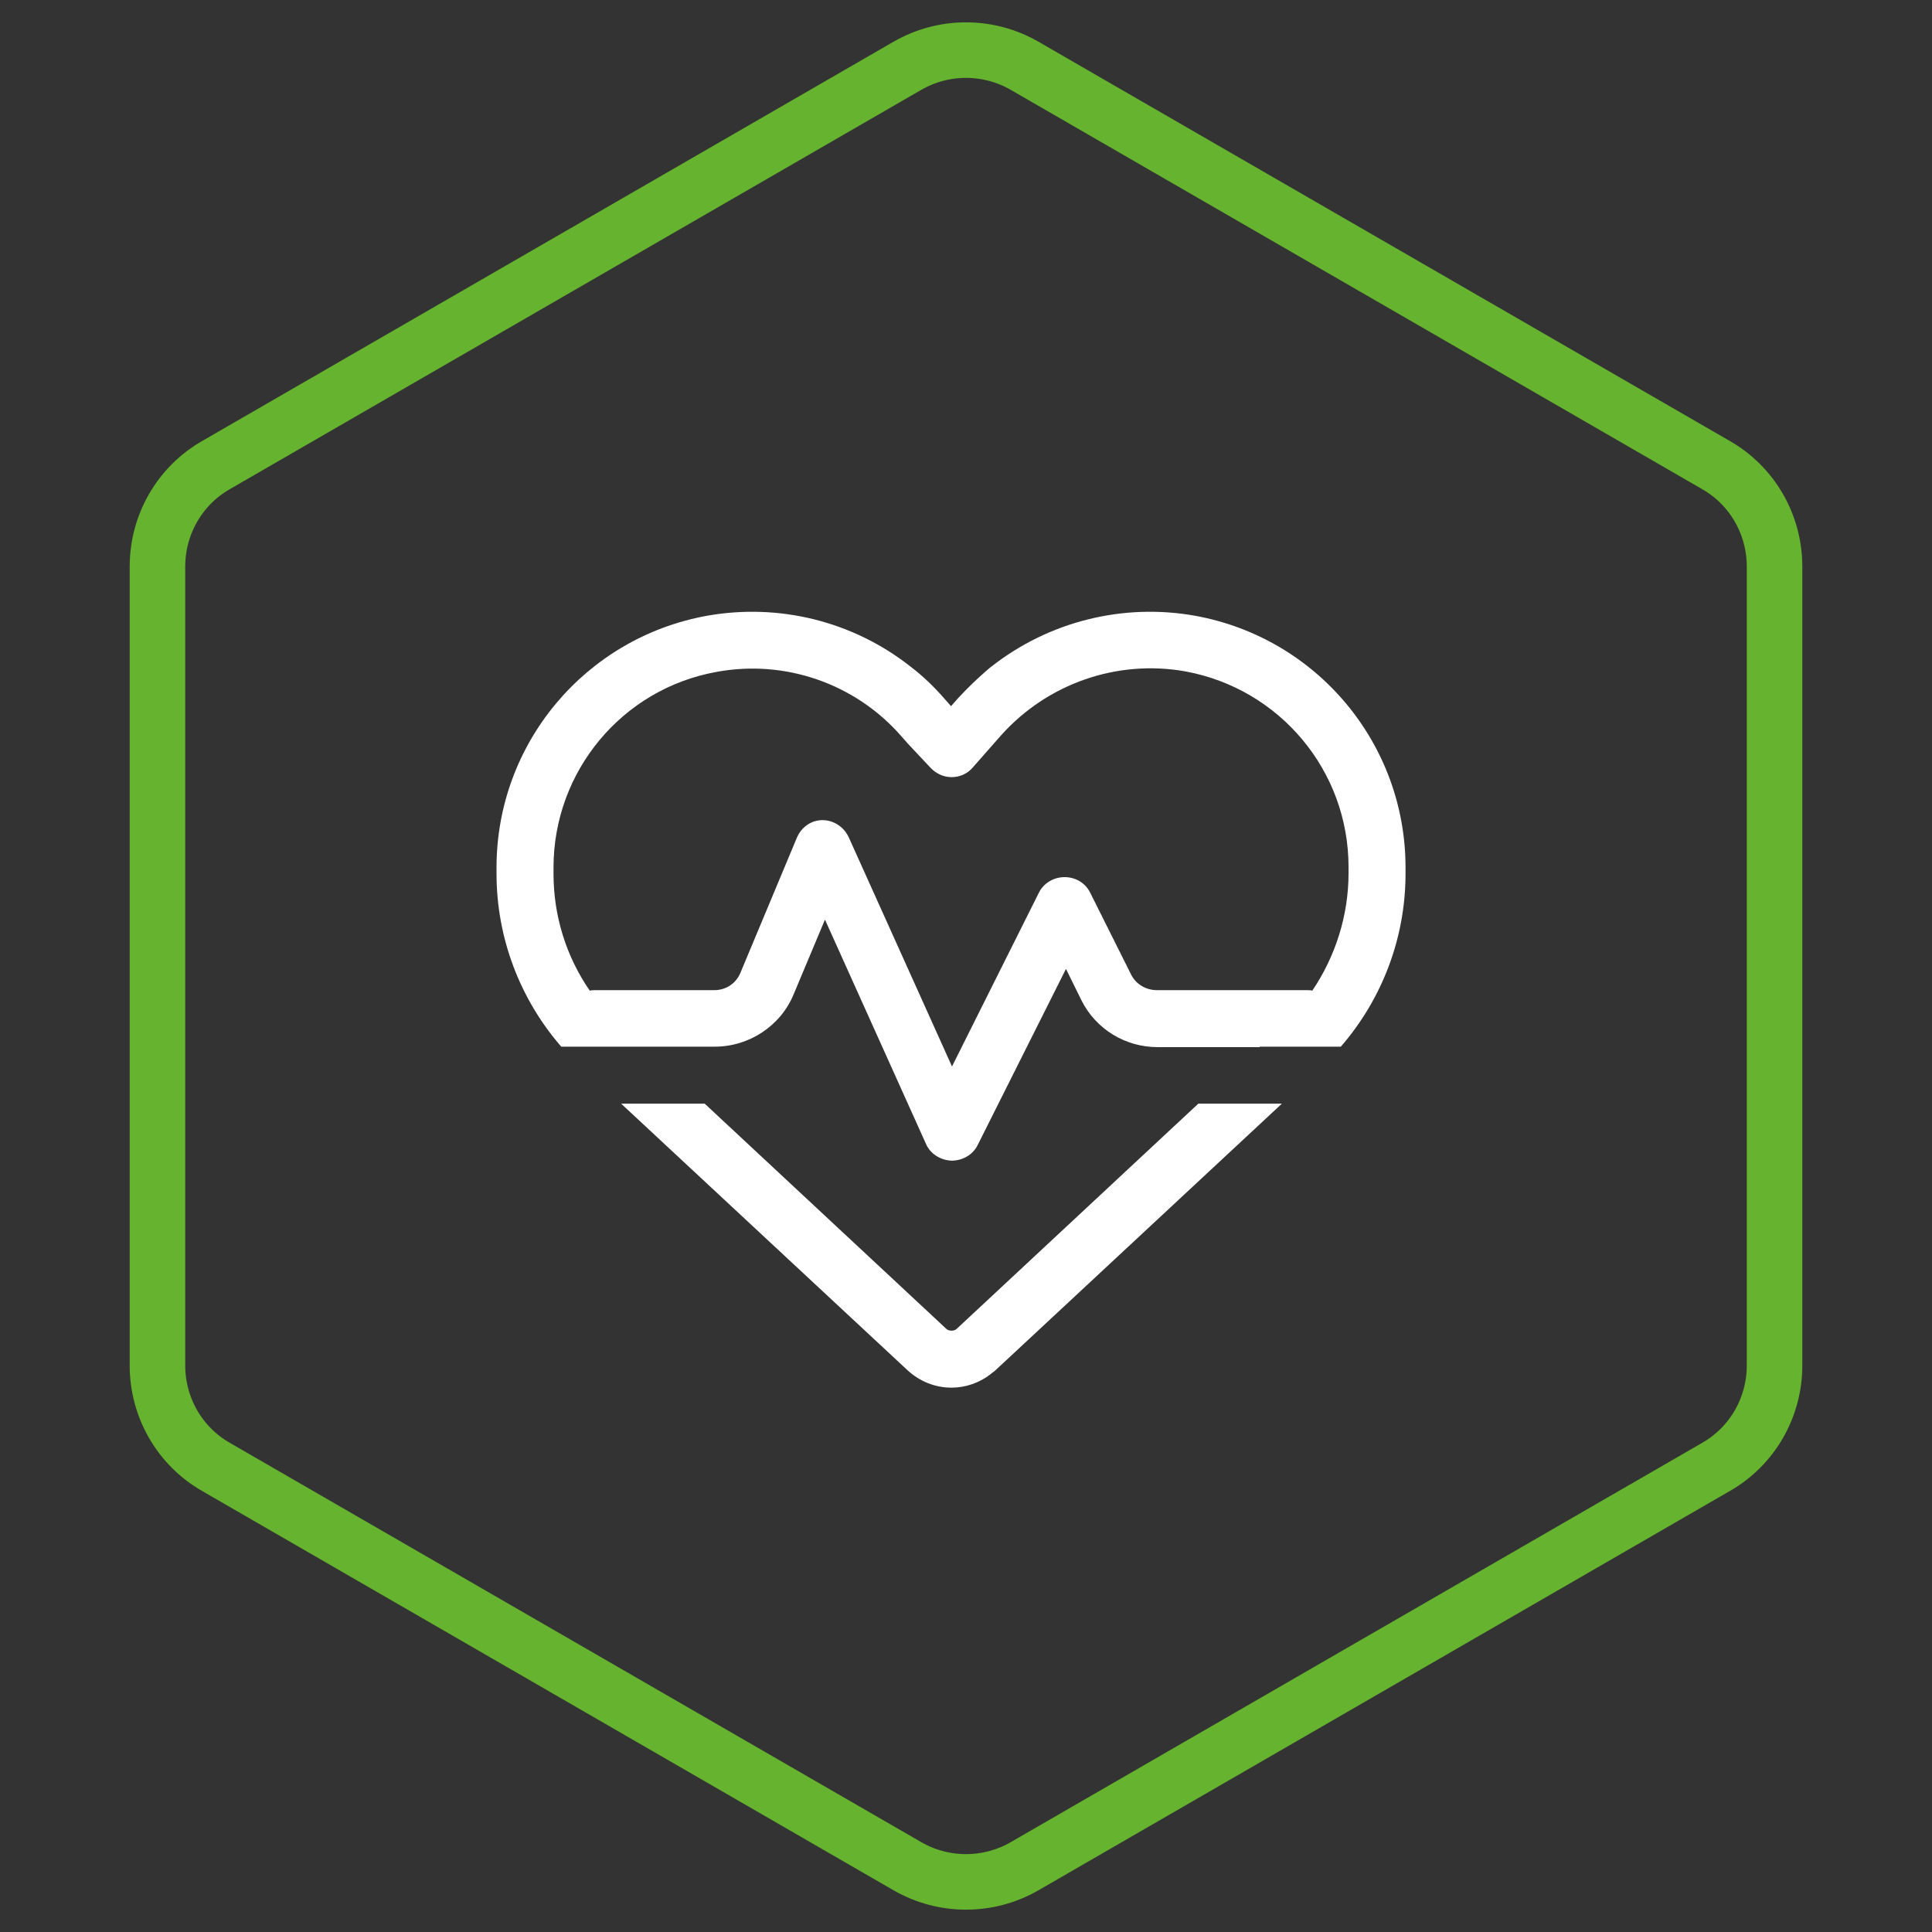
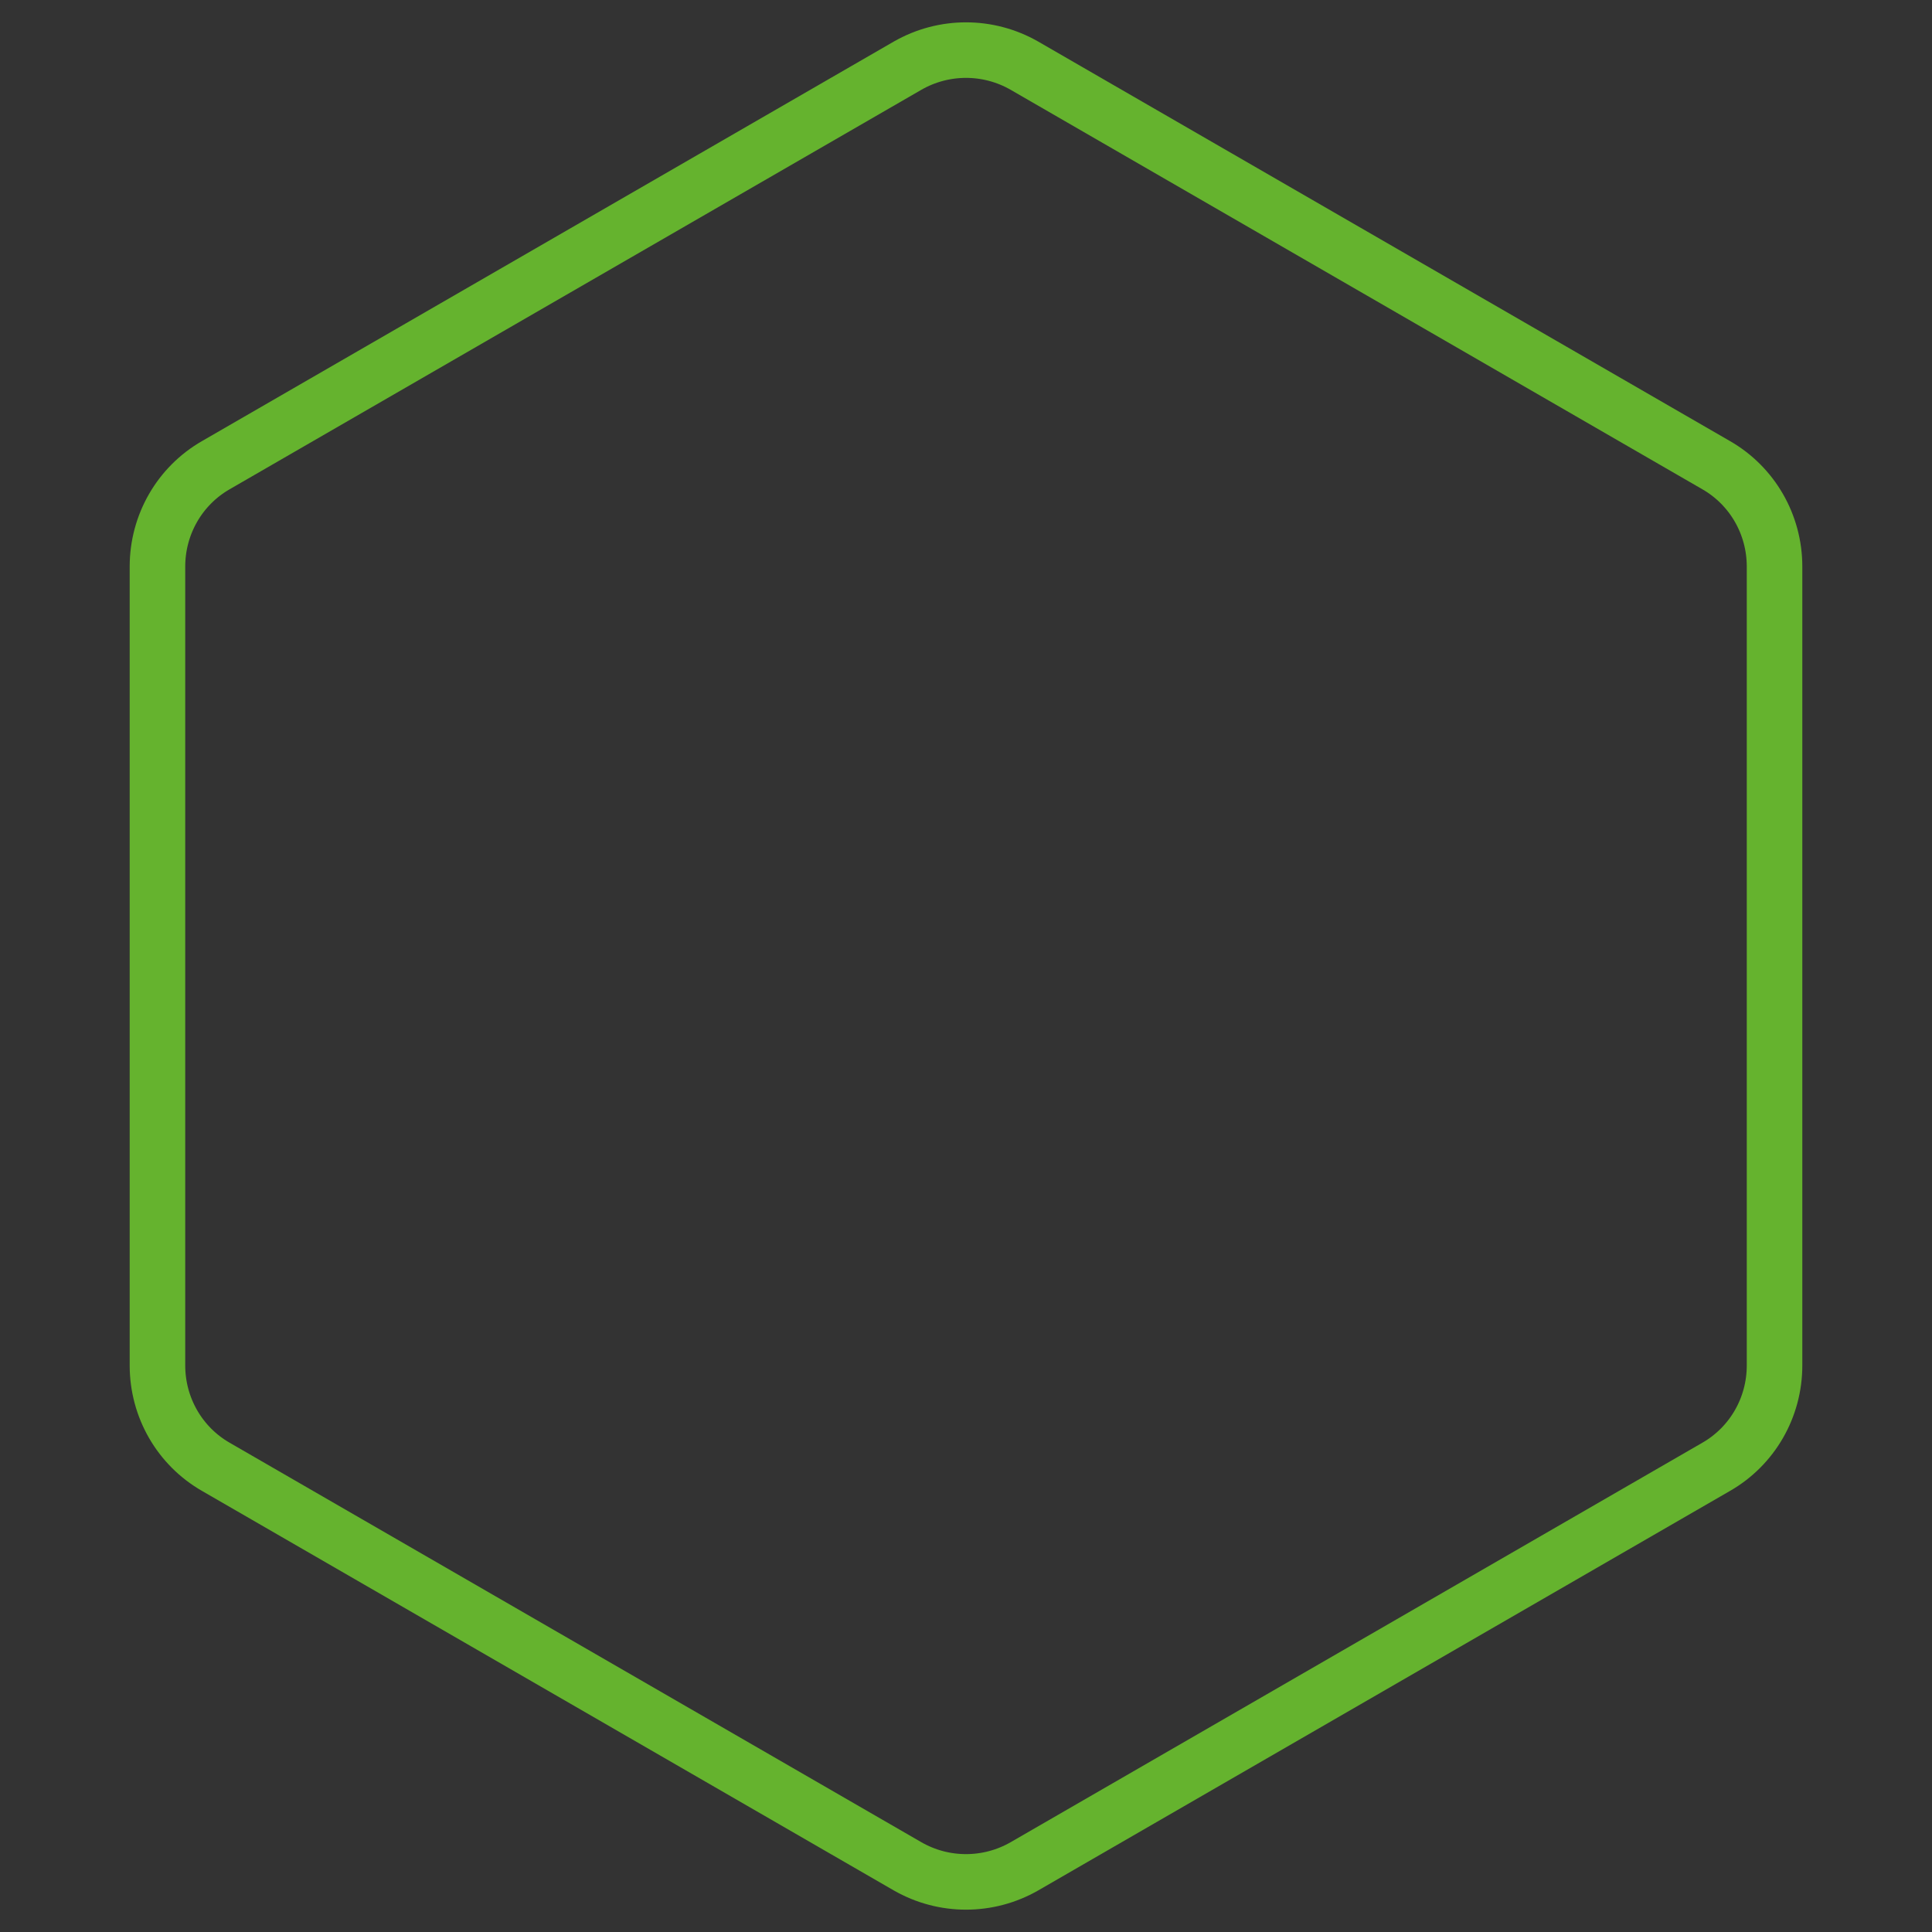
<svg xmlns="http://www.w3.org/2000/svg" id="Ebene_1" x="0px" y="0px" viewBox="0 0 400 400" style="enable-background:new 0 0 400 400;" xml:space="preserve">
  <rect x="0" y="0" width="400" height="400" fill="#333333" stroke="none" />
  <style type="text/css">	.st0{fill:none;stroke:#65B32E;stroke-width:11.5;}	.st1{fill:#FFFFFF;}</style>
  <path class="st0" d="M212.1,13.6l143.2,82.7c7.5,4.3,12.1,12.3,12.1,21v165.4c0,8.7-4.6,16.7-12.1,21l-143.2,82.7 c-7.5,4.3-16.7,4.3-24.2,0L44.7,303.7c-7.5-4.3-12.1-12.3-12.1-21V117.3c0-8.7,4.6-16.7,12.1-21l143.2-82.7 C195.4,9.3,204.6,9.3,212.1,13.6z" />
-   <path class="st1" d="M192.6,158.9c1.1,1.2,2.7,2,4.4,2s3.3-0.7,4.4-2l4.4-5l1.5-1.7c9.6-10.7,24-15.7,38.1-13.2 c19.6,3.6,33.8,20.6,33.8,40.5v1.3c0,8.7-2.7,17.2-7.5,24.3c-0.4-0.1-0.8-0.1-1.3-0.1h-30.9c-2.2,0-4.3-1.2-5.3-3.2l-8.5-17 c-1-2-3-3.2-5.3-3.2c-2.2,0-4.3,1.2-5.3,3.2l-18,36l-21.4-47.5c-1-2.1-3.1-3.5-5.4-3.5c-2.4,0-4.4,1.5-5.3,3.6l-11.7,28 c-0.9,2.2-3,3.6-5.4,3.6h-24.5c-0.4,0-0.9,0-1.3,0.1c-4.9-7.1-7.5-15.5-7.5-24.2v-1.3c0-19.9,14.2-37,33.8-40.5 c14.1-2.6,28.6,2.4,38.1,13.2l1.5,1.7L192.6,158.9L192.6,158.9z M260.8,216.7L260.8,216.7h16.8l0,0c8.6-9.9,13.4-22.6,13.4-35.8 v-1.3c0-25.6-18.3-47.5-43.5-52.1c-15-2.7-30.3,1.2-42.1,10.4c-0.7,0.5-1.3,1.1-2,1.7c-1.7,1.5-3.3,3.1-4.9,4.8l-1.6,1.8l-1.5-1.7 c-2.1-2.4-4.4-4.6-6.9-6.5c-11.8-9.3-27.1-13.2-42.2-10.5c-25.2,4.6-43.5,26.5-43.5,52.1v1.3c0,13.2,4.8,25.9,13.4,35.8l0,0h16.8 l0,0H148c7.1,0,13.6-4.3,16.3-10.8l6.5-15.5l20.9,46.4c0.9,2.1,3,3.4,5.3,3.5c2.3,0,4.4-1.2,5.4-3.2l18.3-36.5l3.2,6.5 c3,6,9.1,9.7,15.8,9.7H260.8L260.8,216.7z M128.6,228.5l59.3,55.2c2.5,2.3,5.7,3.6,9.1,3.6c2.9,0,5.8-1,8.1-2.8 c0.3-0.3,0.7-0.5,1-0.8l59.3-55.2h-17.3l-50,46.6c-0.3,0.3-0.7,0.4-1.1,0.4s-0.8-0.1-1.1-0.4l-50-46.6H128.6z" />
</svg>